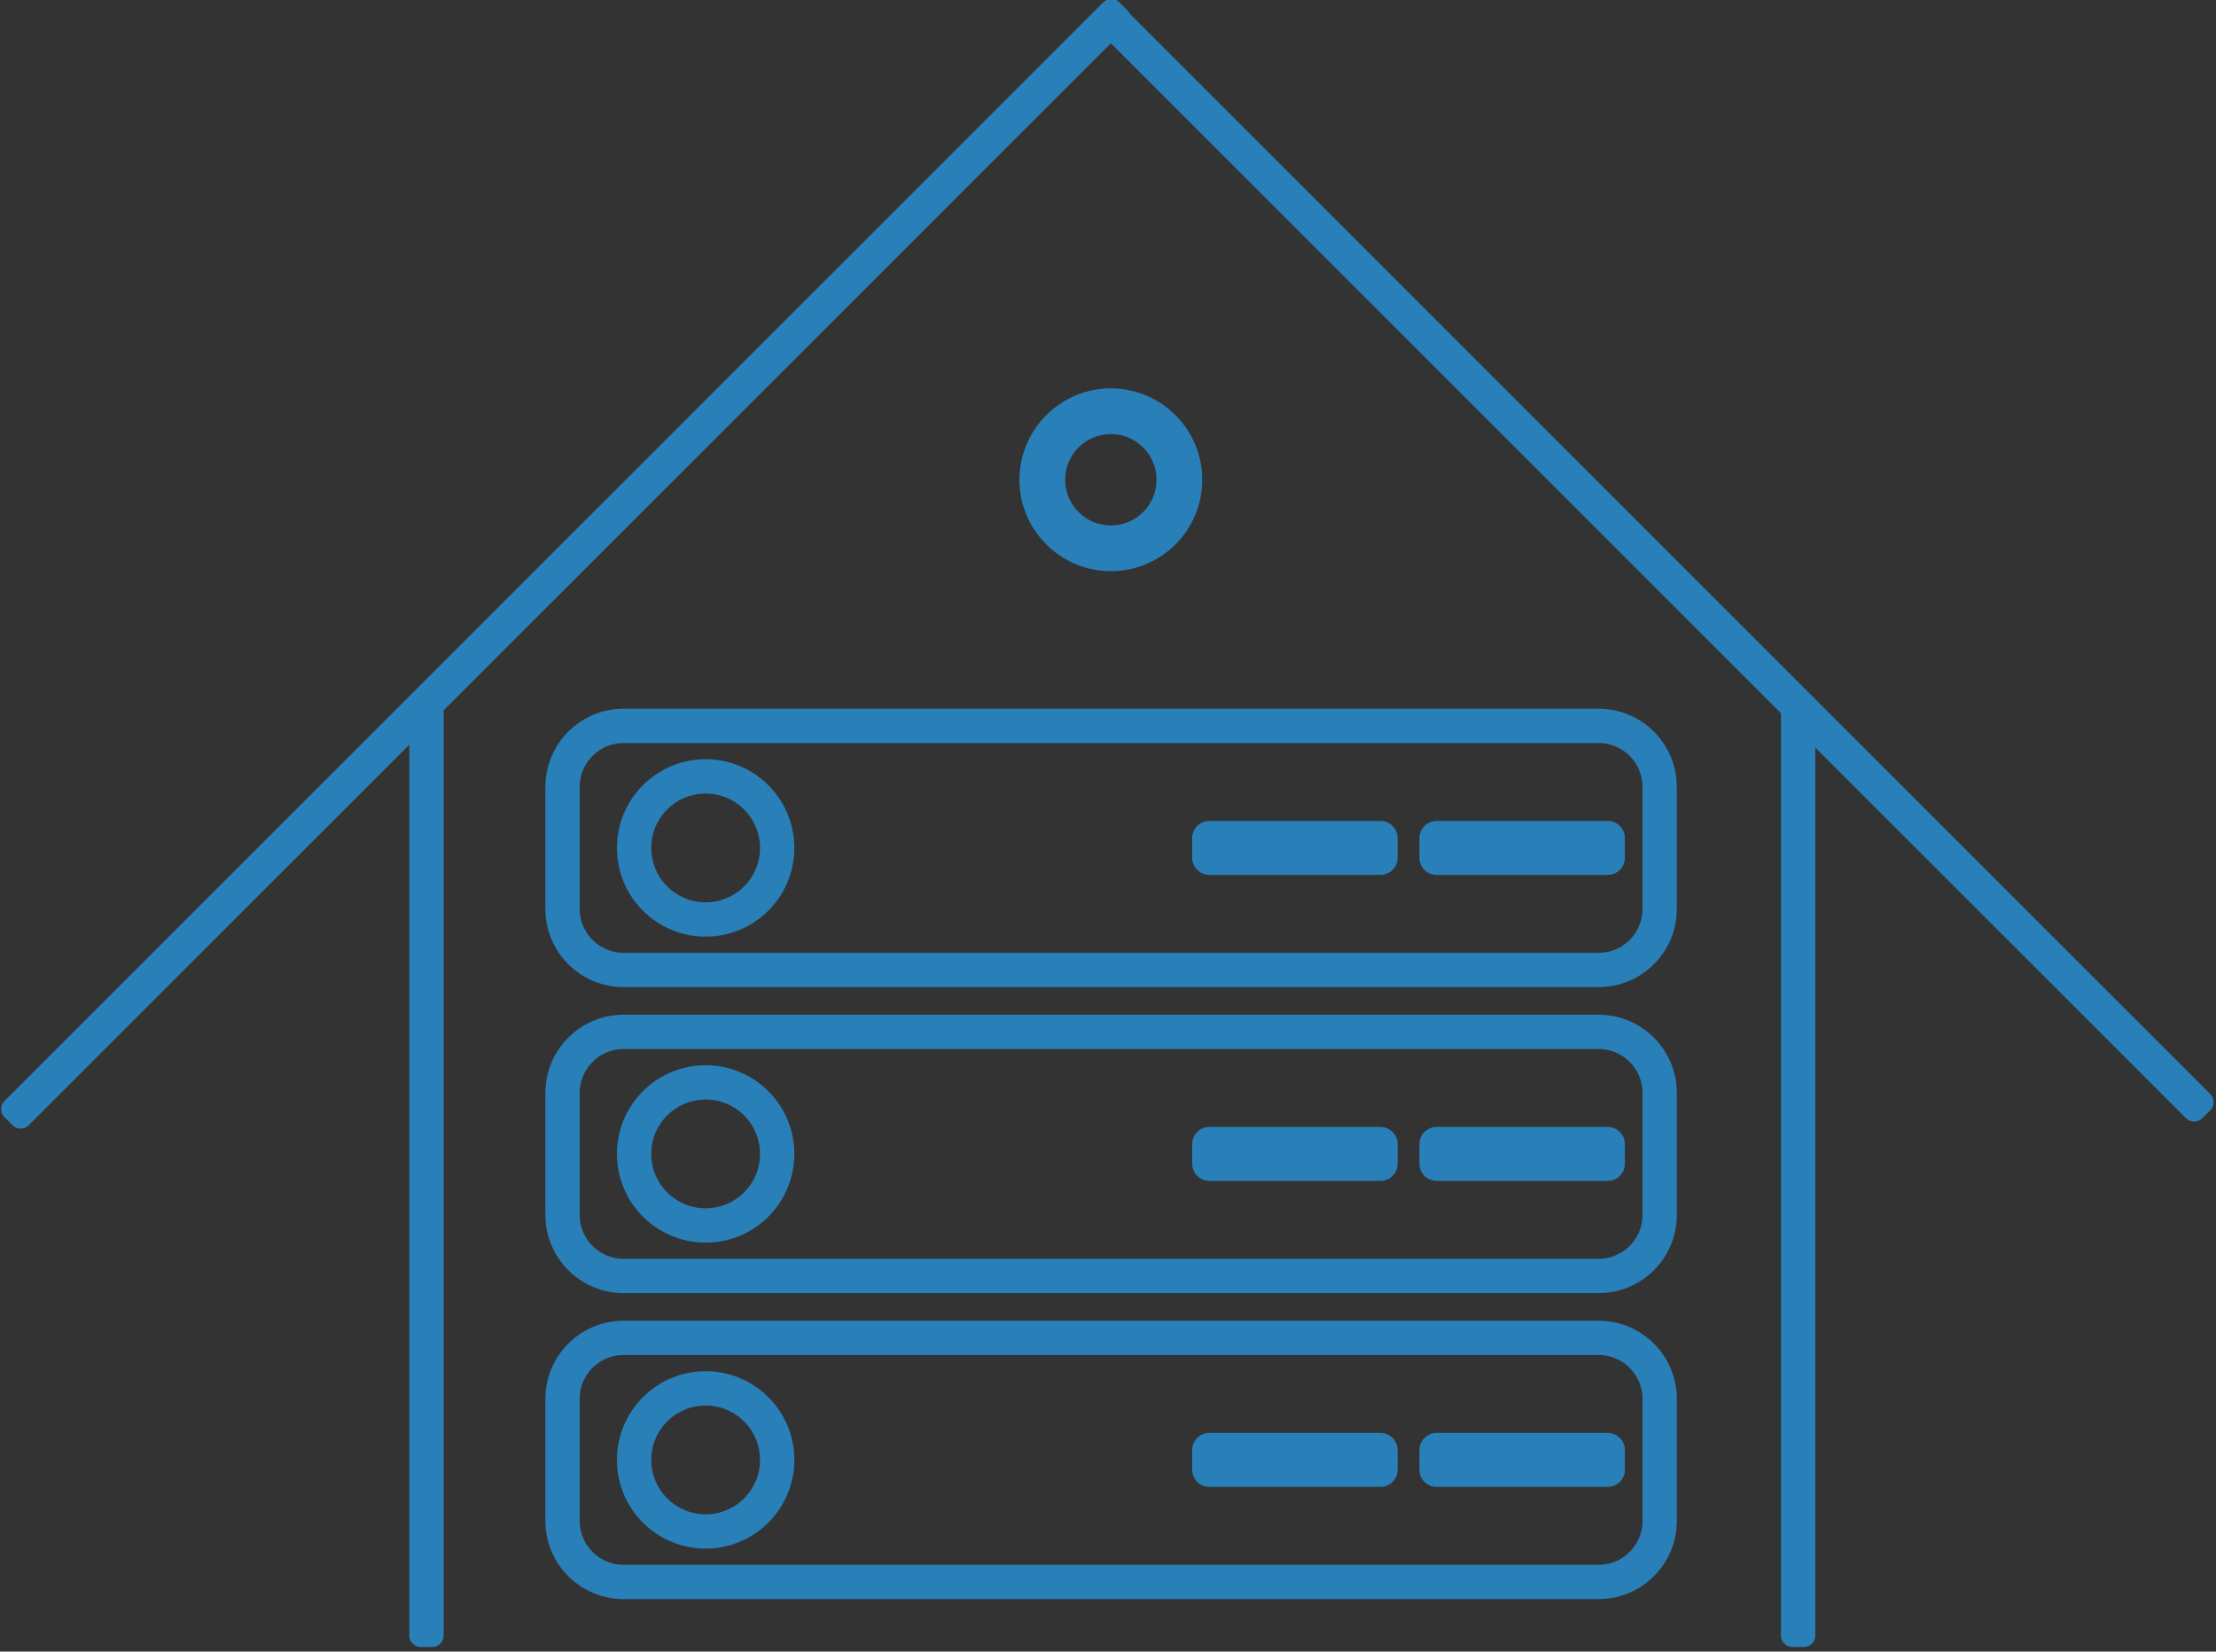
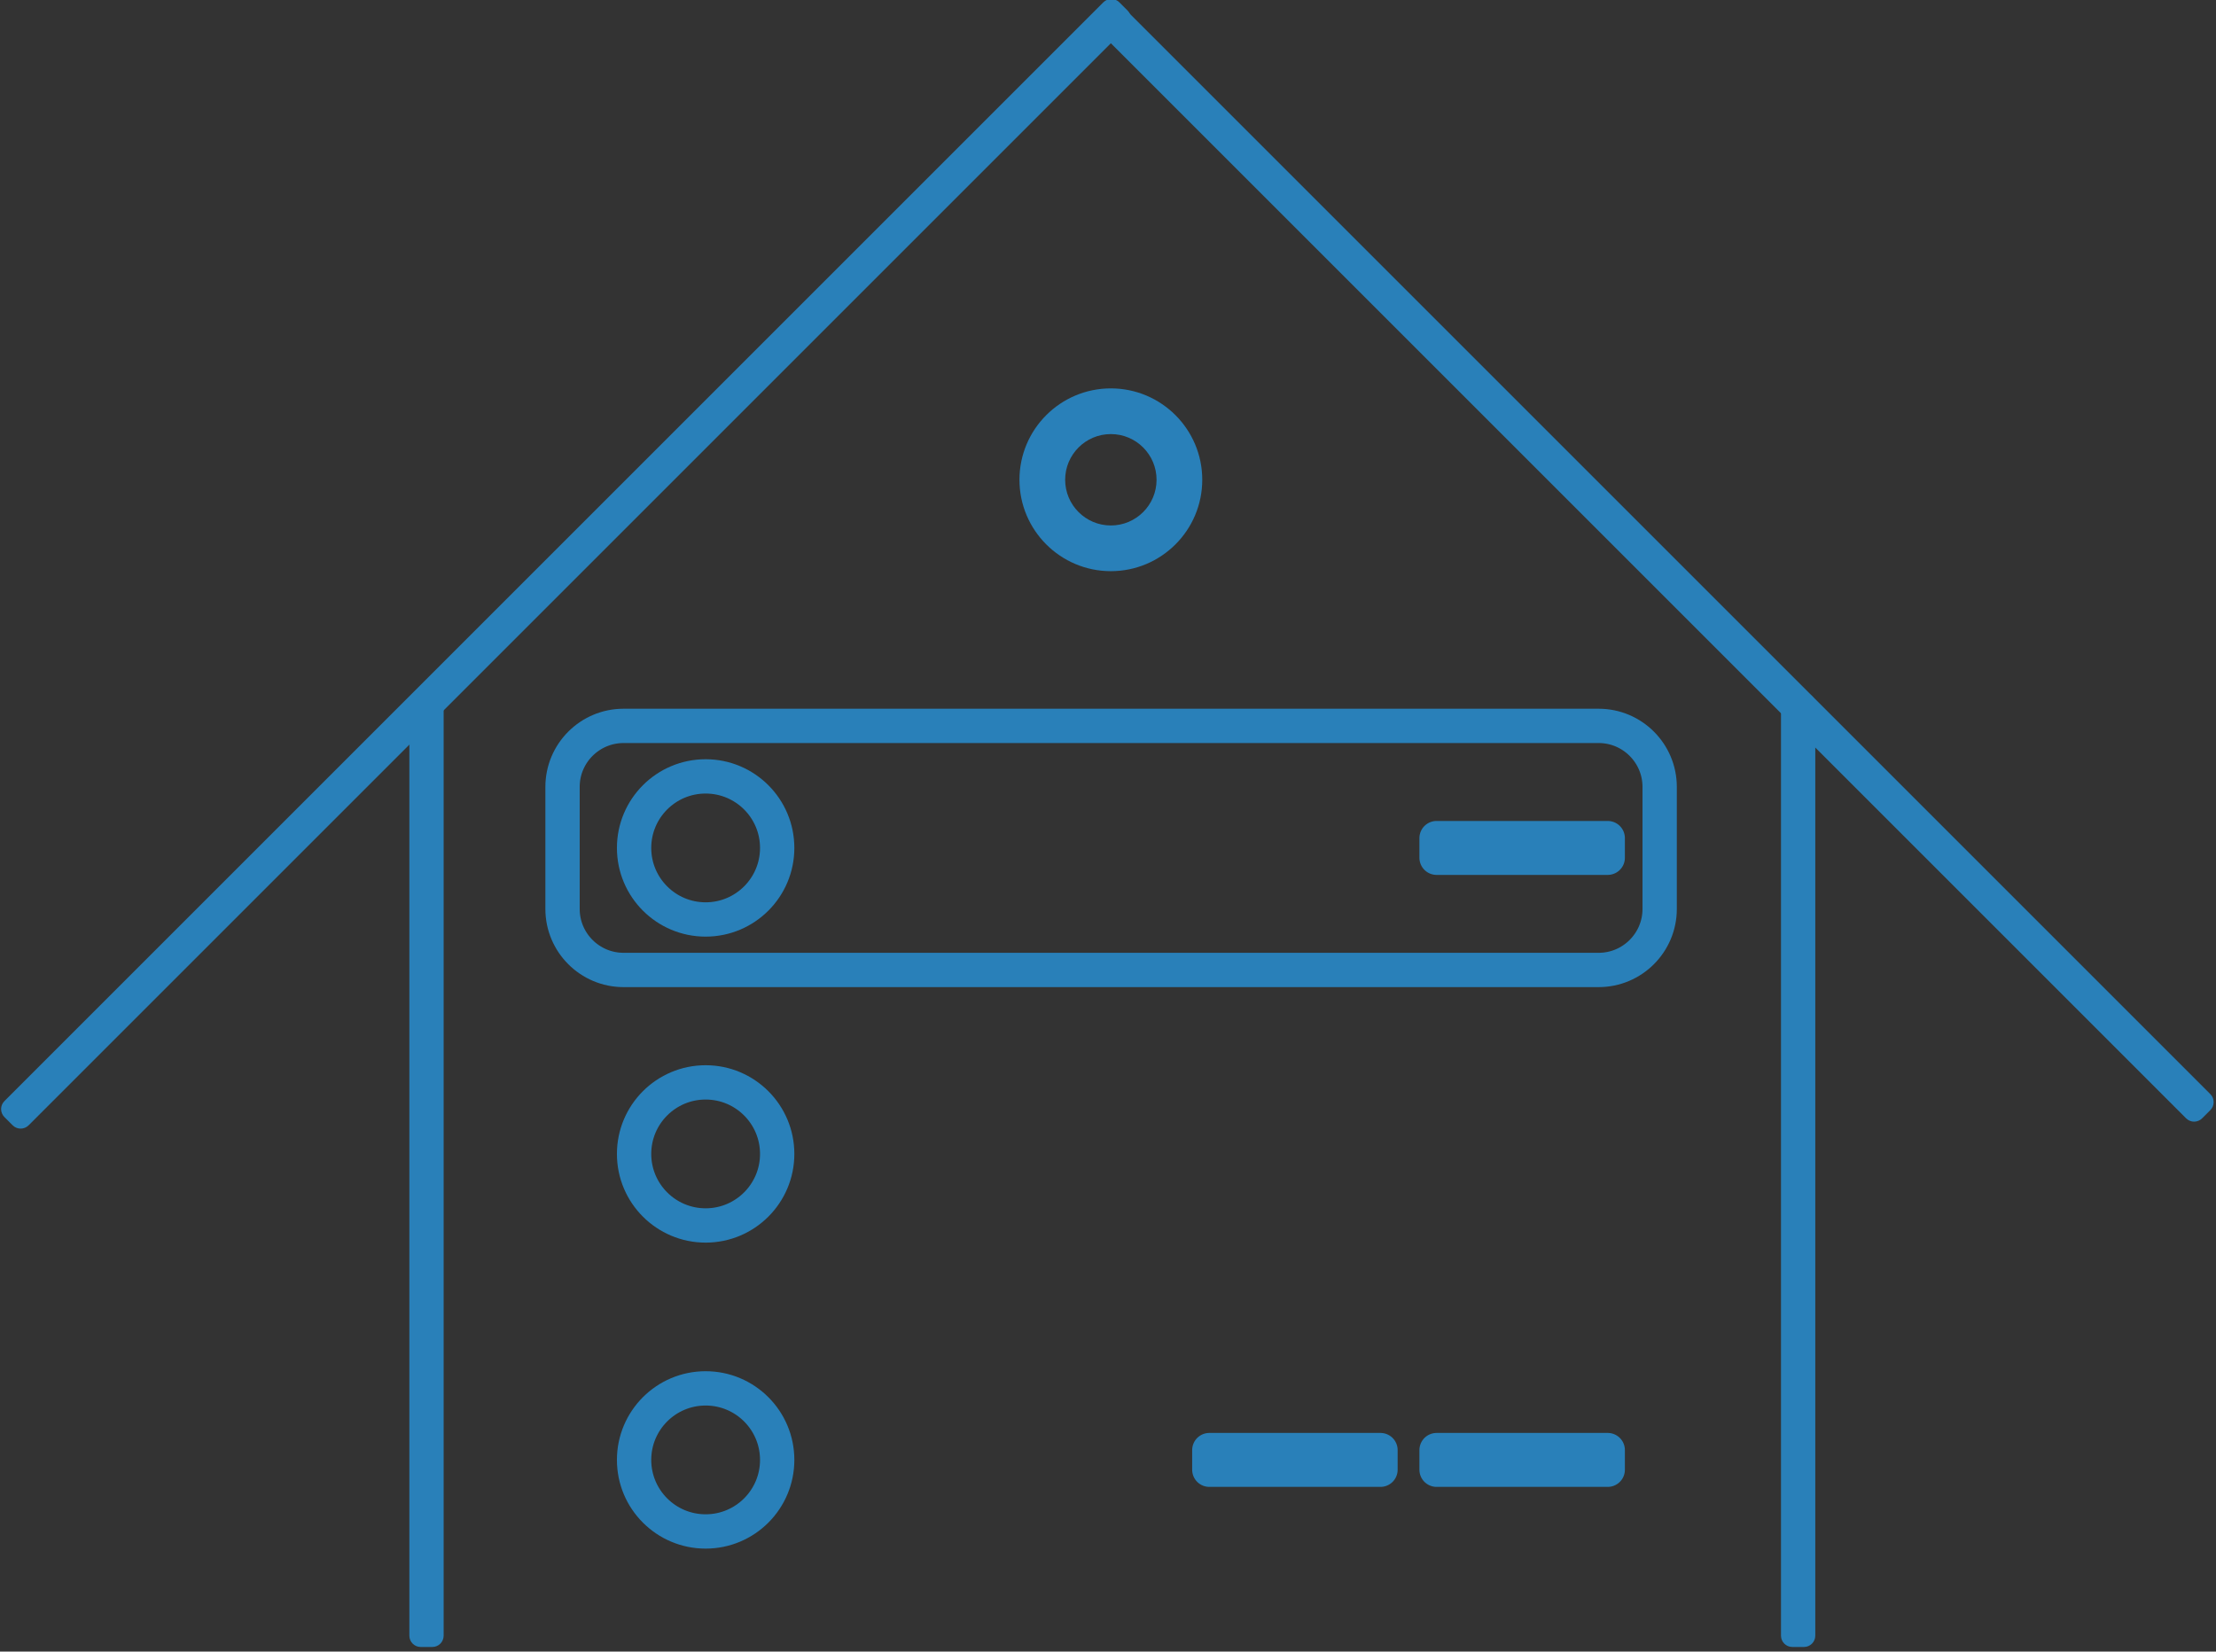
<svg xmlns="http://www.w3.org/2000/svg" width="100%" height="100%" viewBox="0 0 601 448" version="1.1" xml:space="preserve" style="fill-rule:evenodd;clip-rule:evenodd;stroke-linecap:round;stroke-linejoin:round;stroke-miterlimit:8;">
  <rect x="0" y="0" width="601" height="448" fill="#333333" stroke="none" />
  <g transform="matrix(1,0,0,1,-137.978,-357.071)">
    <g transform="matrix(0.62,0,0,0.713,142.98,231.987)">
      <path d="M186,443.301L186,797.699C186,800.073 183.782,802 181.05,802L175.95,802C173.218,802 171,800.073 171,797.699L171,443.301C171,440.927 173.218,439 175.95,439L181.05,439C183.782,439 186,440.927 186,443.301Z" style="fill:rgb(41,128,185);" />
    </g>
    <g transform="matrix(0.62,0,0,0.713,514.98,231.987)">
      <path d="M186,443.301L186,797.699C186,800.073 183.782,802 181.05,802L175.95,802C173.218,802 171,800.073 171,797.699L171,443.301C171,440.927 173.218,439 175.95,439L181.05,439C183.782,439 186,440.927 186,443.301Z" style="fill:rgb(41,128,185);" />
    </g>
    <g transform="matrix(0.761,0,0,0.761,54.633,207.712)">
      <path d="M701,476.75C701,464.746 691.254,455 679.25,455L331.75,455C319.746,455 310,464.746 310,476.75L310,520.25C310,532.254 319.746,542 331.75,542L679.25,542C691.254,542 701,532.254 701,520.25L701,476.75Z" style="fill:none;stroke:rgb(41,128,185);stroke-width:12.23px;" />
    </g>
    <g transform="matrix(0.761,0,0,0.761,58.057,196.299)">
      <circle cx="356.5" cy="513.5" r="25.5" style="fill:none;stroke:rgb(41,128,185);stroke-width:12.23px;" />
    </g>
    <g transform="matrix(0.761,0,0,0.761,30.666,200.104)">
-       <rect x="572" y="505" width="61" height="7" style="fill:rgb(235,235,235);stroke:rgb(41,128,185);stroke-width:12.23px;" />
-     </g>
+       </g>
    <g transform="matrix(0.761,0,0,0.761,92.296,200.104)">
      <rect x="572" y="505" width="61" height="7" style="fill:rgb(235,235,235);stroke:rgb(41,128,185);stroke-width:12.23px;" />
    </g>
    <g transform="matrix(0.761,0,0,0.761,54.633,290.712)">
-       <path d="M701,476.75C701,464.746 691.254,455 679.25,455L331.75,455C319.746,455 310,464.746 310,476.75L310,520.25C310,532.254 319.746,542 331.75,542L679.25,542C691.254,542 701,532.254 701,520.25L701,476.75Z" style="fill:none;stroke:rgb(41,128,185);stroke-width:12.23px;" />
-     </g>
+       </g>
    <g transform="matrix(0.761,0,0,0.761,58.057,279.299)">
      <circle cx="356.5" cy="513.5" r="25.5" style="fill:none;stroke:rgb(41,128,185);stroke-width:12.23px;" />
    </g>
    <g transform="matrix(0.761,0,0,0.761,30.666,283.104)">
-       <rect x="572" y="505" width="61" height="7" style="fill:rgb(235,235,235);stroke:rgb(41,128,185);stroke-width:12.23px;" />
-     </g>
+       </g>
    <g transform="matrix(0.761,0,0,0.761,92.296,283.104)">
-       <rect x="572" y="505" width="61" height="7" style="fill:rgb(235,235,235);stroke:rgb(41,128,185);stroke-width:12.23px;" />
-     </g>
+       </g>
    <g transform="matrix(0.761,0,0,0.761,54.633,373.712)">
-       <path d="M701,476.75C701,464.746 691.254,455 679.25,455L331.75,455C319.746,455 310,464.746 310,476.75L310,520.25C310,532.254 319.746,542 331.75,542L679.25,542C691.254,542 701,532.254 701,520.25L701,476.75Z" style="fill:none;stroke:rgb(41,128,185);stroke-width:12.23px;" />
-     </g>
+       </g>
    <g transform="matrix(0.761,0,0,0.761,58.057,362.299)">
      <circle cx="356.5" cy="513.5" r="25.5" style="fill:none;stroke:rgb(41,128,185);stroke-width:12.23px;" />
    </g>
    <g transform="matrix(0.761,0,0,0.761,30.666,366.104)">
      <rect x="572" y="505" width="61" height="7" style="fill:rgb(235,235,235);stroke:rgb(41,128,185);stroke-width:12.23px;" />
    </g>
    <g transform="matrix(0.761,0,0,0.761,92.296,366.104)">
      <rect x="572" y="505" width="61" height="7" style="fill:rgb(235,235,235);stroke:rgb(41,128,185);stroke-width:12.23px;" />
    </g>
    <g transform="matrix(1,0,0,1,3.463,18.421)">
      <path d="M435.79,444C449.471,444 460.579,455.108 460.579,468.79C460.579,482.471 449.471,493.579 435.79,493.579C422.108,493.579 411,482.471 411,468.79C411,455.108 422.108,444 435.79,444ZM435.79,456.395C442.63,456.395 448.184,461.949 448.184,468.79C448.184,475.63 442.63,481.184 435.79,481.184C428.949,481.184 423.395,475.63 423.395,468.79C423.395,461.949 428.949,456.395 435.79,456.395Z" style="fill:rgb(41,128,185);" />
    </g>
    <g transform="matrix(0.438,0.438,-0.833,0.833,730.175,-85.057)">
      <path d="M186,441.604L186,799.396C186,800.833 183.782,802 181.05,802L175.95,802C173.218,802 171,800.833 171,799.396L171,441.604C171,440.167 173.218,439 175.95,439L181.05,439C183.782,439 186,440.167 186,441.604Z" style="fill:rgb(41,128,185);" />
    </g>
    <g transform="matrix(-0.438,0.438,0.824,0.824,153.662,-79.726)">
      <path d="M186,441.633L186,799.367C186,800.82 183.782,802 181.05,802L175.95,802C173.218,802 171,800.82 171,799.367L171,441.633C171,440.18 173.218,439 175.95,439L181.05,439C183.782,439 186,440.18 186,441.633Z" style="fill:rgb(41,128,185);" />
    </g>
  </g>
</svg>